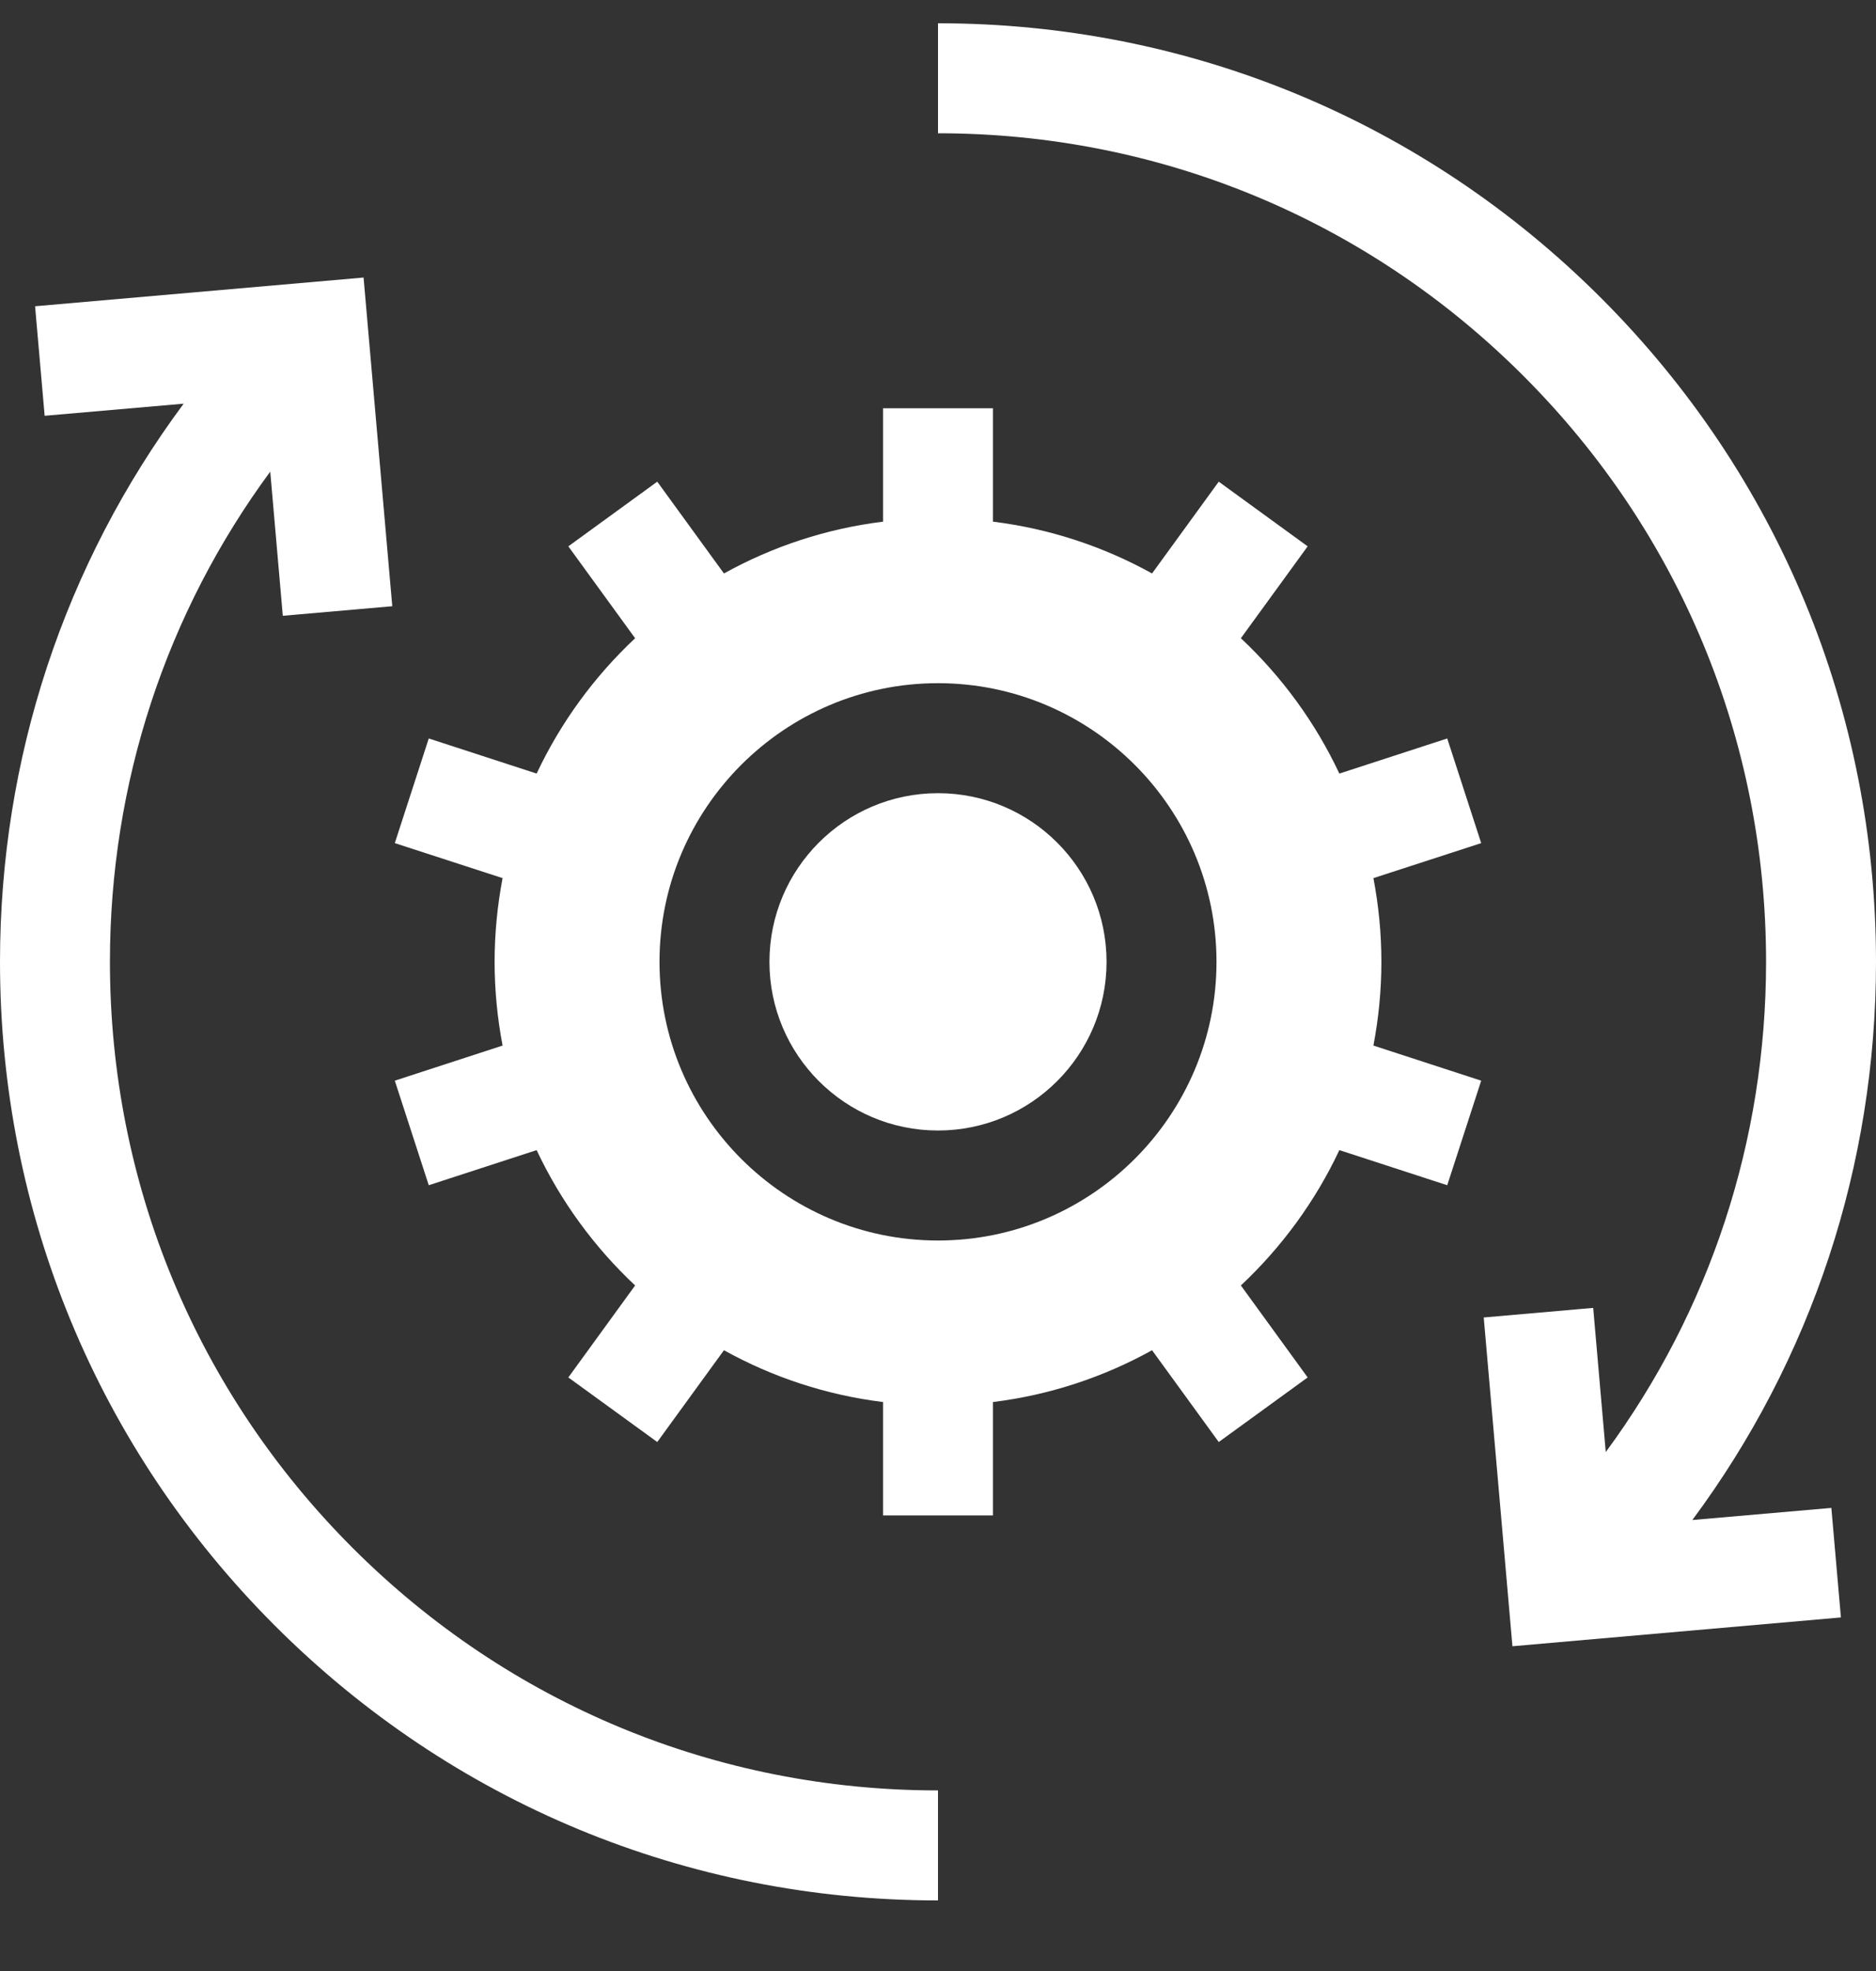
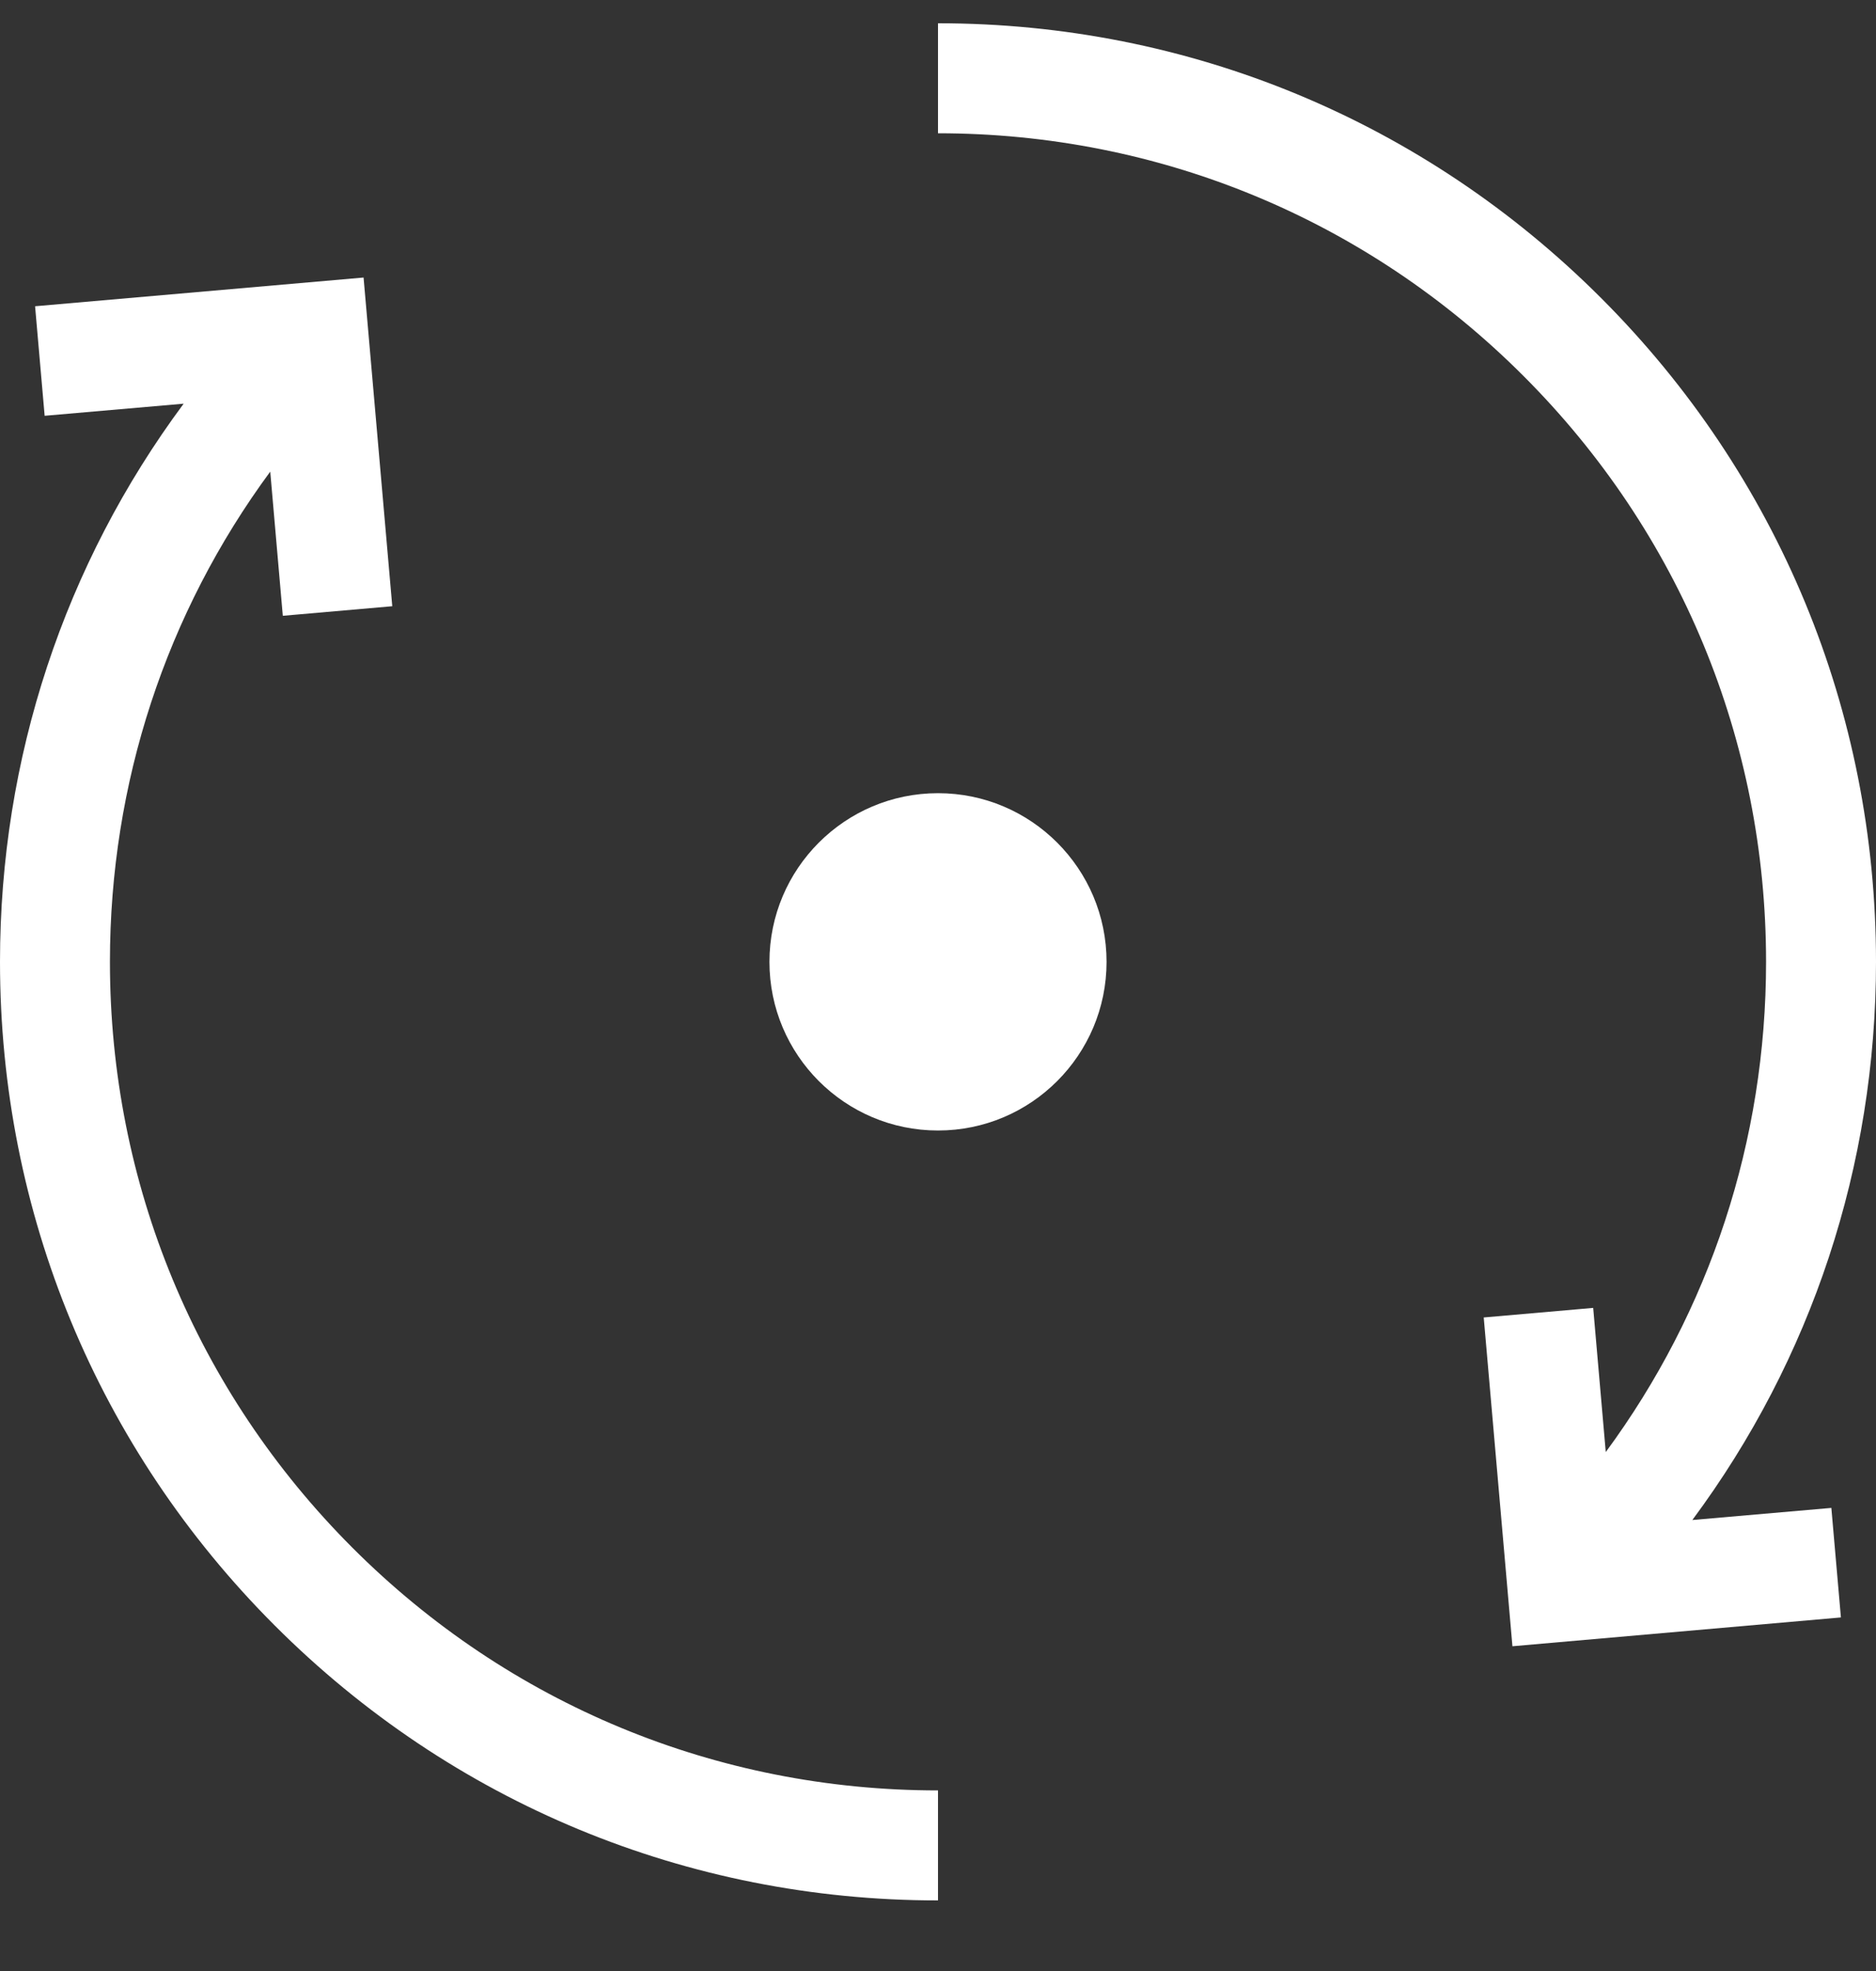
<svg xmlns="http://www.w3.org/2000/svg" width="20" height="21" viewBox="0 0 20 21" fill="none">
  <rect x="0" y="0" width="20" height="21" fill="#333333" stroke="none" />
  <g clip-path="url(#clip0_675_7400)">
    <path d="M18.042 16.195C19.313 14.484 20 12.419 20 10.248C20 7.577 18.96 5.066 17.071 3.177C15.182 1.288 12.671 0.248 10 0.248V1.42C12.358 1.42 14.575 2.338 16.242 4.006C17.91 5.673 18.828 7.89 18.828 10.248C18.828 12.153 18.229 13.965 17.119 15.471L16.985 13.935L15.818 14.037L16.124 17.54L19.626 17.233L19.524 16.066L18.042 16.195Z" fill="white" />
    <path d="M1.172 10.248C1.172 8.343 1.771 6.531 2.881 5.025L3.015 6.561L4.182 6.459L3.876 2.957L0.374 3.263L0.476 4.43L1.958 4.301C0.687 6.012 0 8.077 0 10.248C0 12.919 1.04 15.43 2.929 17.319C4.818 19.208 7.329 20.248 10 20.248V19.076C7.642 19.076 5.425 18.158 3.758 16.491C2.09 14.823 1.172 12.606 1.172 10.248Z" fill="white" />
    <path d="M10 12.045C10.992 12.045 11.797 11.24 11.797 10.248C11.797 9.256 10.992 8.451 10 8.451C9.008 8.451 8.203 9.256 8.203 10.248C8.203 11.24 9.008 12.045 10 12.045Z" fill="white" />
-     <path d="M15.429 7.868L14.279 8.242C14.022 7.696 13.664 7.208 13.229 6.8L13.941 5.821L12.993 5.132L12.282 6.11C11.768 5.825 11.194 5.633 10.586 5.558V4.35H9.414V5.558C8.805 5.633 8.232 5.825 7.718 6.11L7.007 5.132L6.059 5.821L6.771 6.8C6.336 7.208 5.978 7.696 5.721 8.242L4.571 7.868L4.209 8.983L5.358 9.356C5.303 9.645 5.273 9.943 5.273 10.248C5.273 10.553 5.303 10.851 5.358 11.14L4.209 11.514L4.571 12.628L5.721 12.254C5.978 12.8 6.336 13.288 6.771 13.696L6.059 14.676L7.007 15.364L7.718 14.386C8.232 14.671 8.805 14.863 9.414 14.938V16.146H10.586V14.938C11.194 14.863 11.768 14.671 12.282 14.386L12.993 15.364L13.941 14.676L13.229 13.696C13.664 13.288 14.022 12.8 14.279 12.254L15.429 12.628L15.791 11.514L14.642 11.14C14.697 10.851 14.727 10.553 14.727 10.248C14.727 9.943 14.697 9.645 14.642 9.356L15.791 8.983L15.429 7.868ZM12.969 10.248C12.969 11.885 11.637 13.217 10 13.217C8.363 13.217 7.031 11.885 7.031 10.248C7.031 8.611 8.363 7.279 10 7.279C11.637 7.279 12.969 8.611 12.969 10.248Z" fill="white" />
  </g>
  <defs>
    <clipPath id="clip0_675_7400">
      <rect width="20" height="20" fill="white" transform="translate(0 0.248)" />
    </clipPath>
  </defs>
</svg>